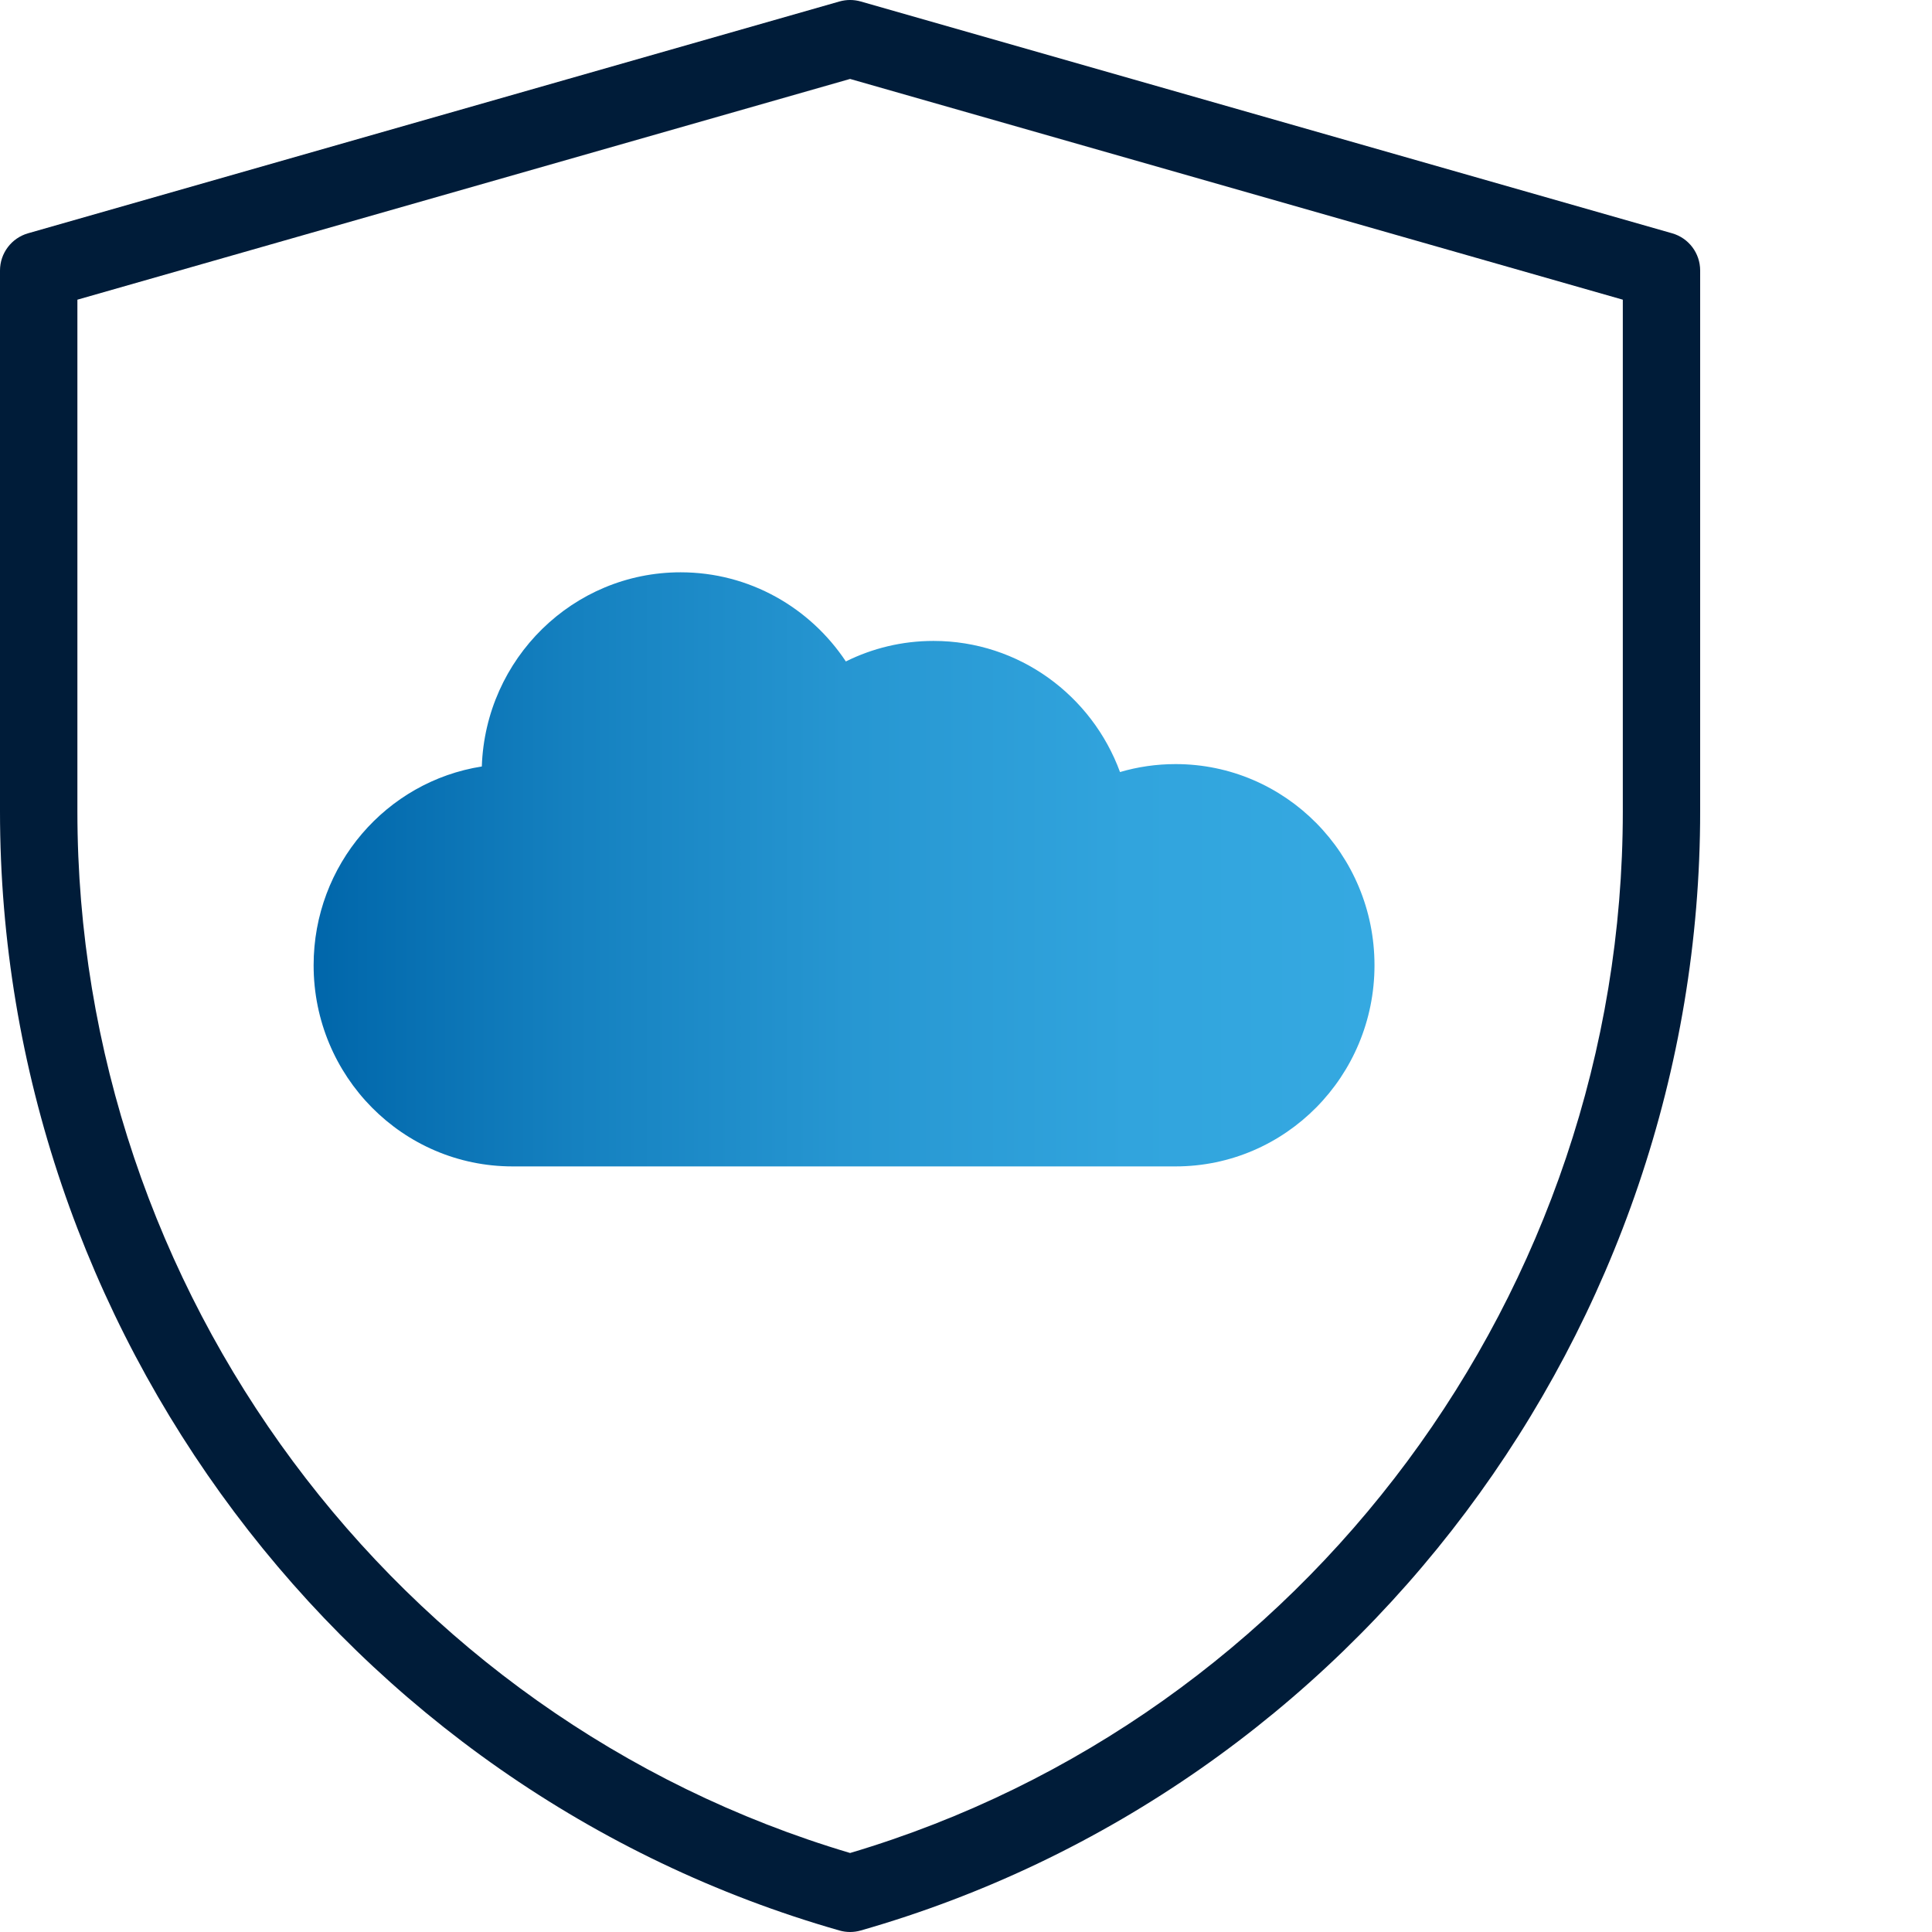
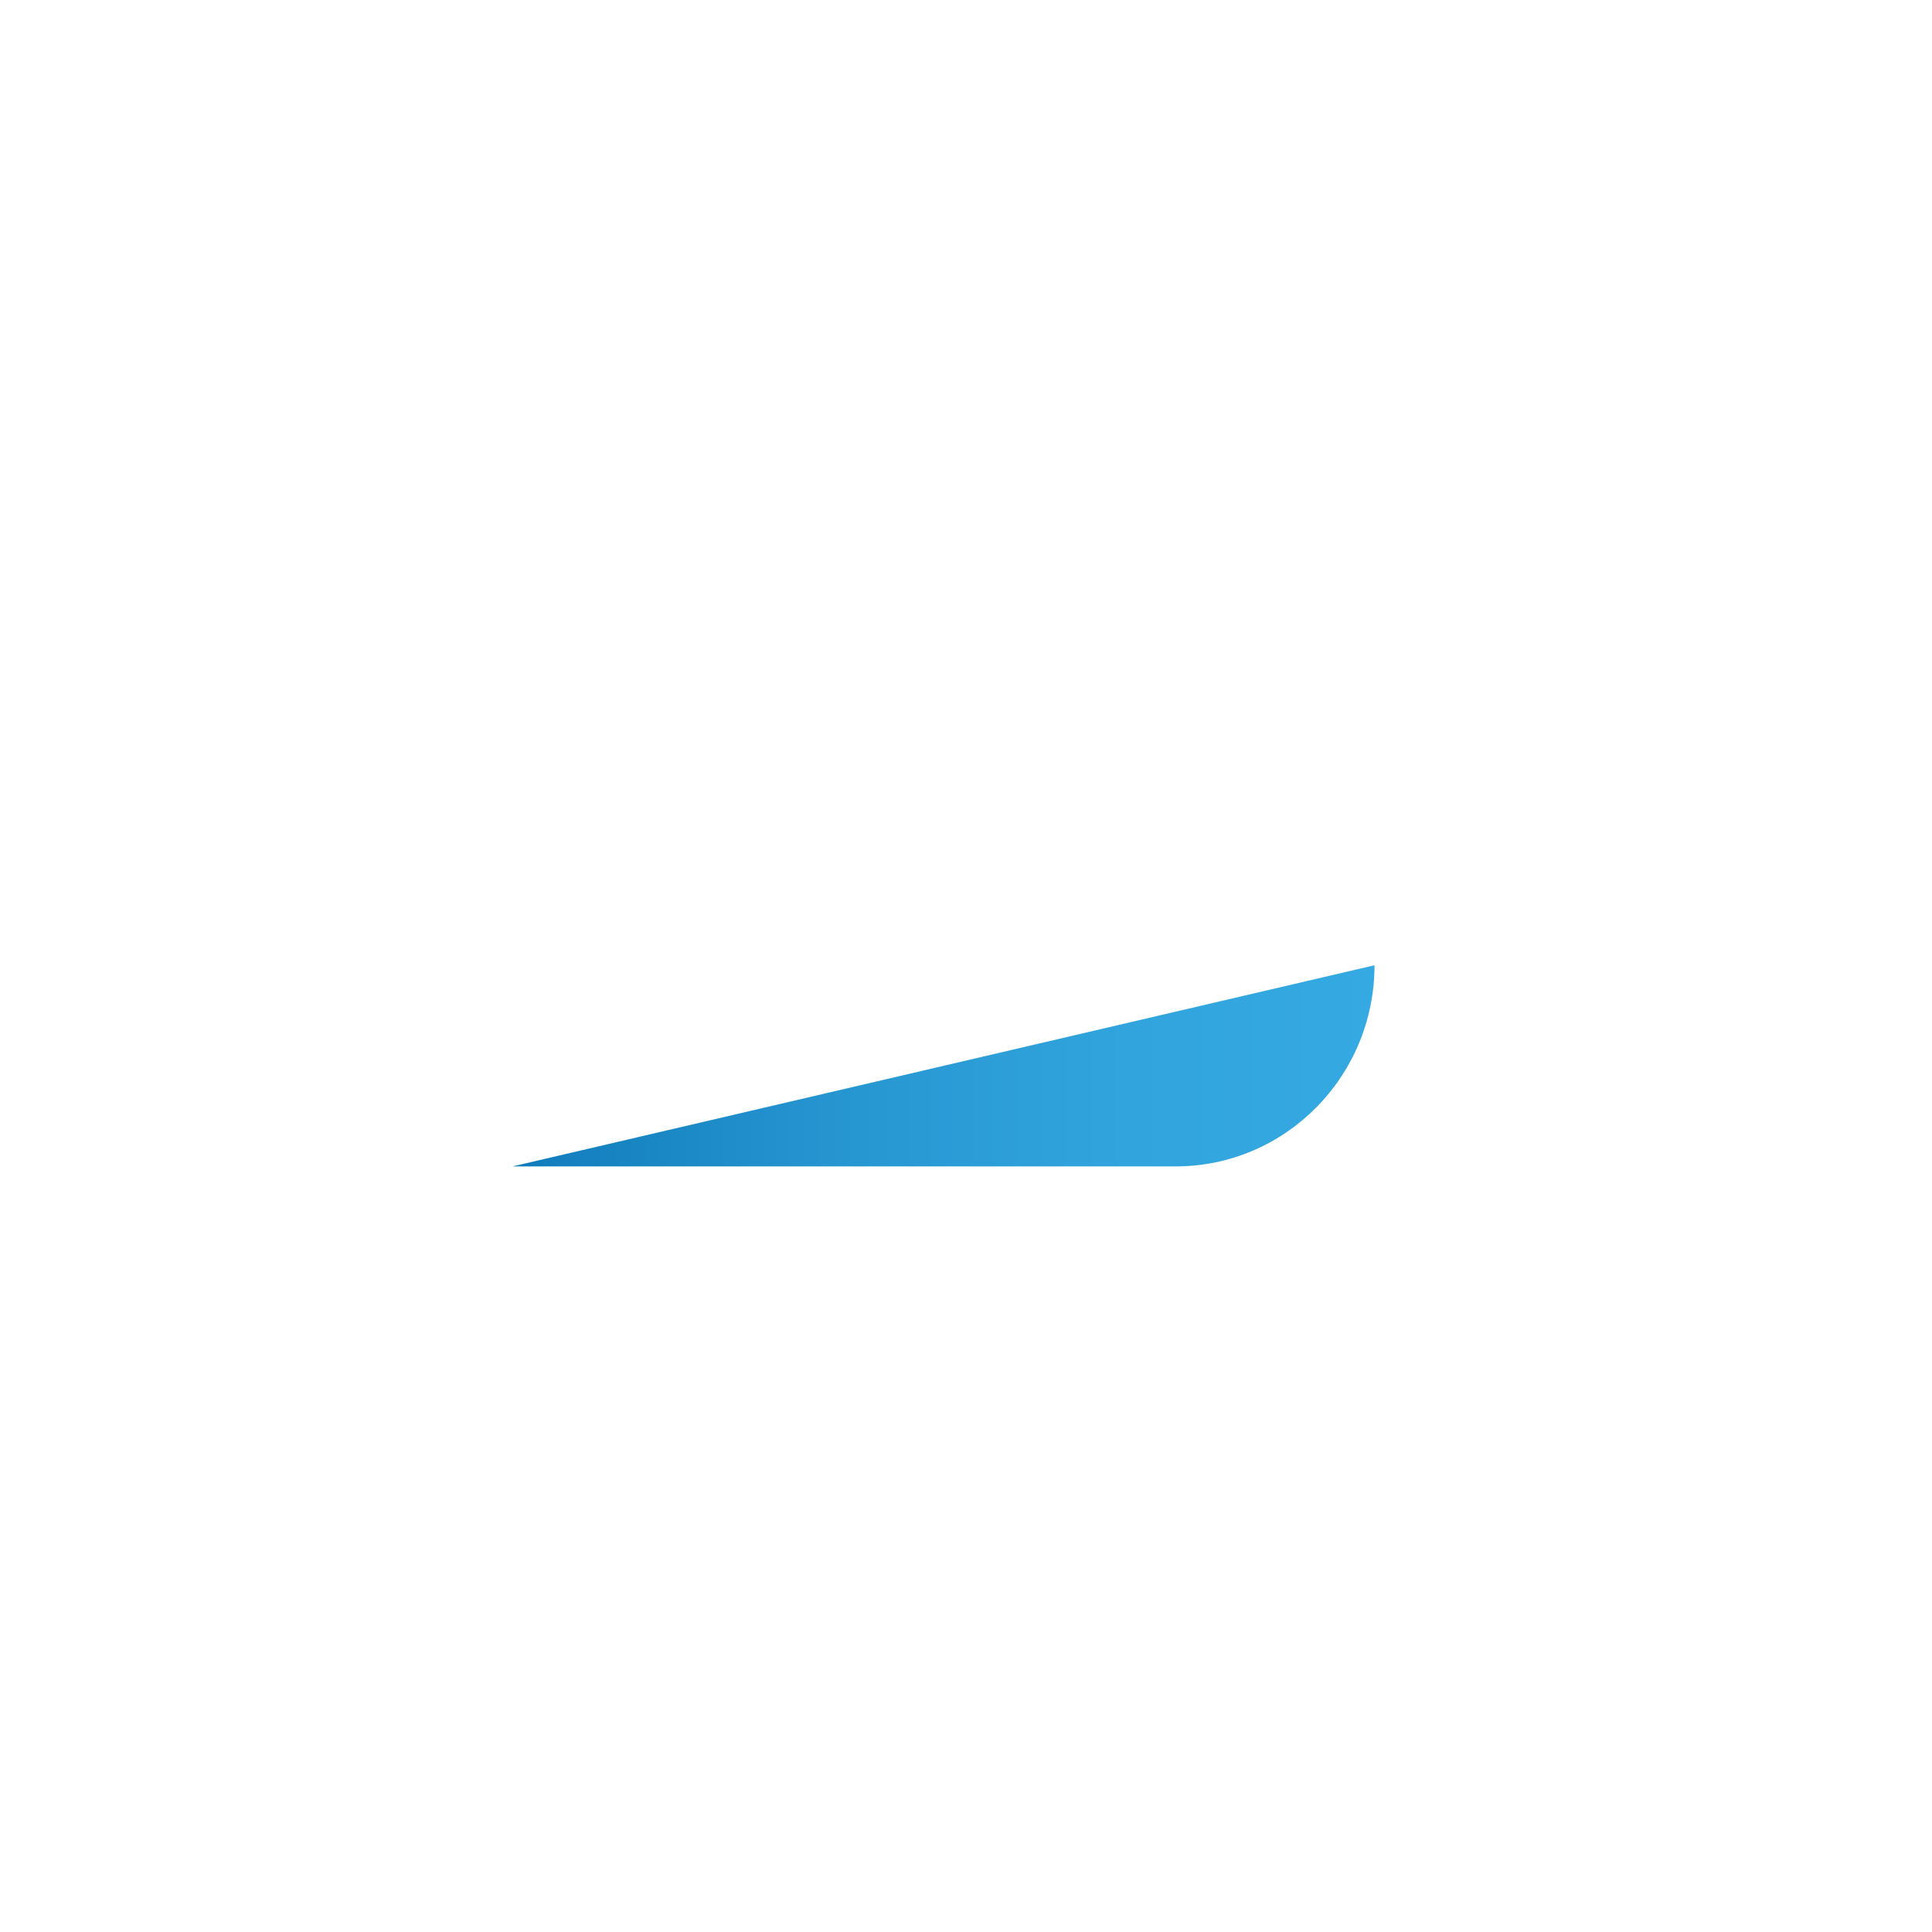
<svg xmlns="http://www.w3.org/2000/svg" id="Pfade" width="85" height="85" version="1.1" viewBox="0 0 85 85">
  <defs>
    <style>
      .st0 {
        fill: url(#Marlink_Gradient);
      }

      .st1 {
        fill: #001c39;
      }
    </style>
    <linearGradient id="Marlink_Gradient" data-name="Marlink Gradient" x1="13.799" y1="38.248" x2="60.472" y2="38.248" gradientUnits="userSpaceOnUse">
      <stop offset="0" stop-color="#06a" />
      <stop offset=".248" stop-color="#1581c0" />
      <stop offset=".513" stop-color="#2797d2" />
      <stop offset=".768" stop-color="#31a4dd" />
      <stop offset="1" stop-color="#35a9e1" />
    </linearGradient>
  </defs>
  <g id="g3550">
-     <path class="st1" d="M37.4,85c-.157,0-.315-.022-.468-.066C15.188,78.722,0,58.476,0,35.7V11.901c0-.76.504-1.428,1.234-1.637L36.932.065c.306-.087.63-.087.936,0l35.698,10.199c.731.209,1.234.876,1.234,1.637v23.799c0,22.775-15.188,43.021-36.932,49.234-.153.044-.311.066-.468.066ZM3.405,13.185v22.515c0,21.1,13.954,39.872,33.996,45.824,20.042-5.952,33.996-24.725,33.996-45.824V13.185L37.4,3.473,3.405,13.185Z" />
-   </g>
-   <path id="path3933" class="st0" d="M60.472,42.467c0,4.887-3.918,8.85-8.751,8.85h-29.172c-4.833,0-8.751-3.962-8.751-8.85,0-4.423,3.208-8.088,7.4-8.745.16-4.746,4.014-8.543,8.746-8.543,3.029,0,5.699,1.557,7.27,3.922,1.163-.578,2.472-.903,3.856-.903,3.762,0,6.97,2.4,8.206,5.769.776-.228,1.596-.35,2.445-.35,4.833,0,8.751,3.962,8.751,8.85Z" />
+     </g>
+   <path id="path3933" class="st0" d="M60.472,42.467c0,4.887-3.918,8.85-8.751,8.85h-29.172Z" />
</svg>